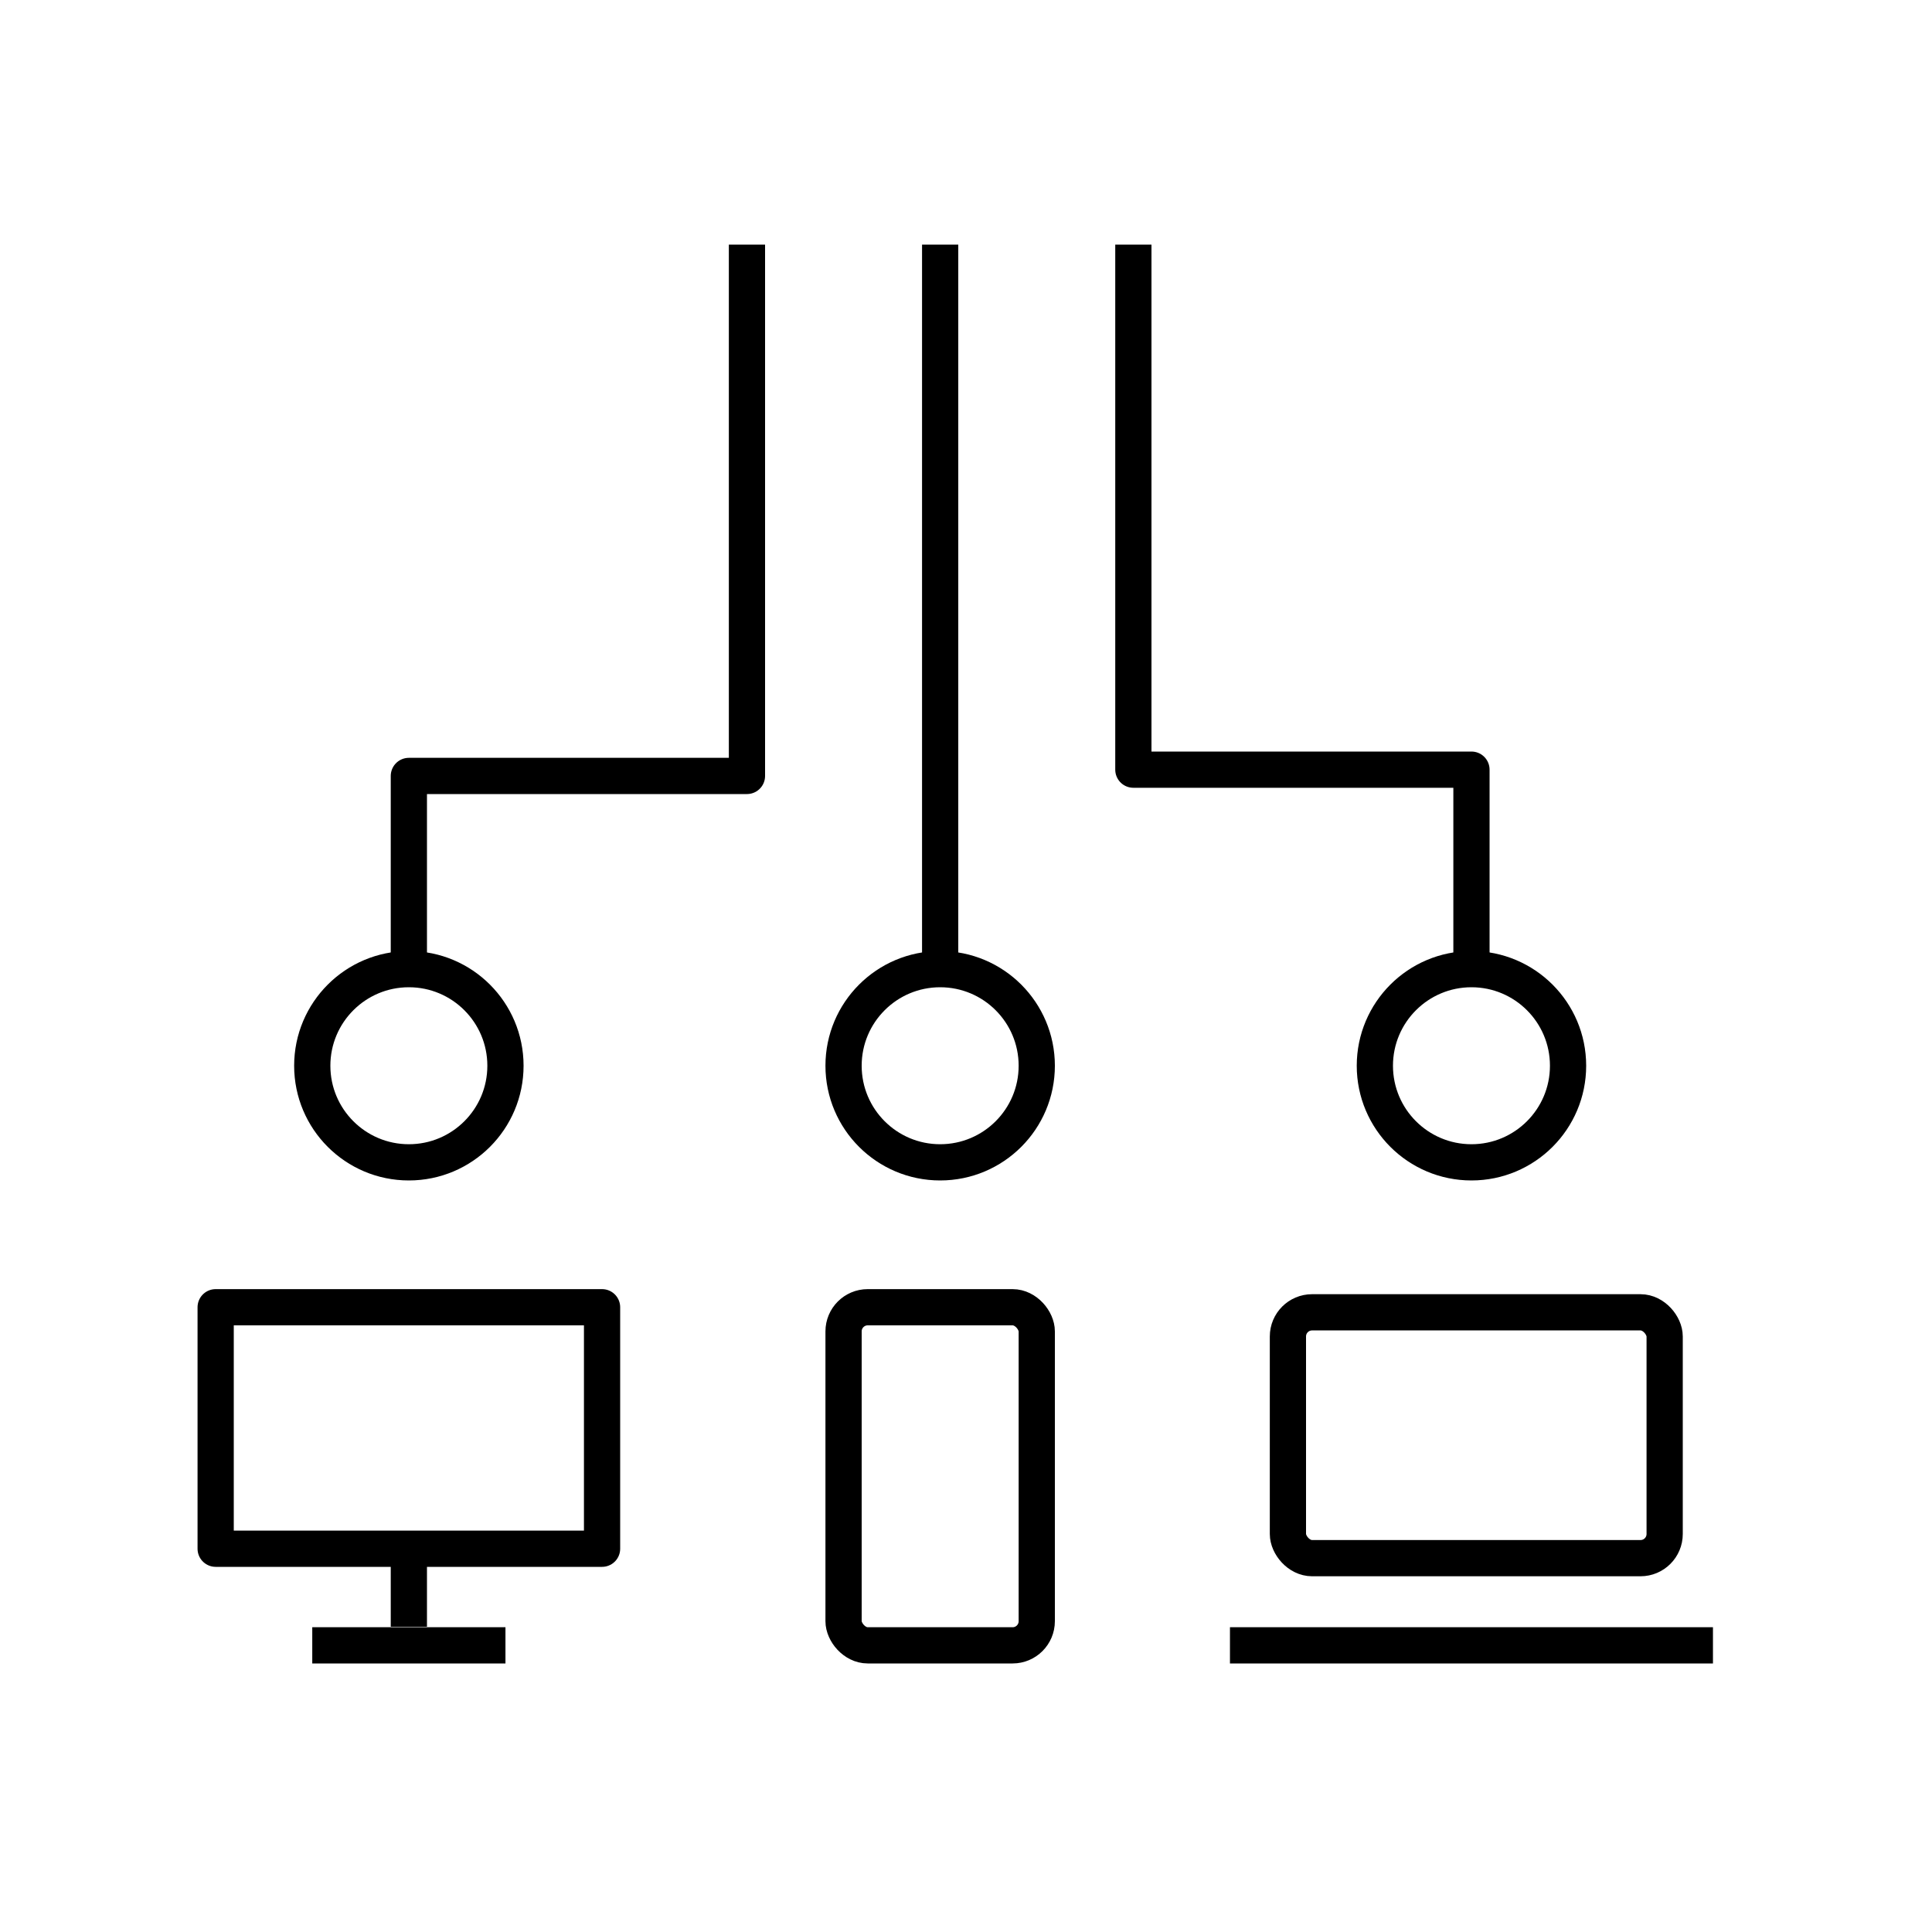
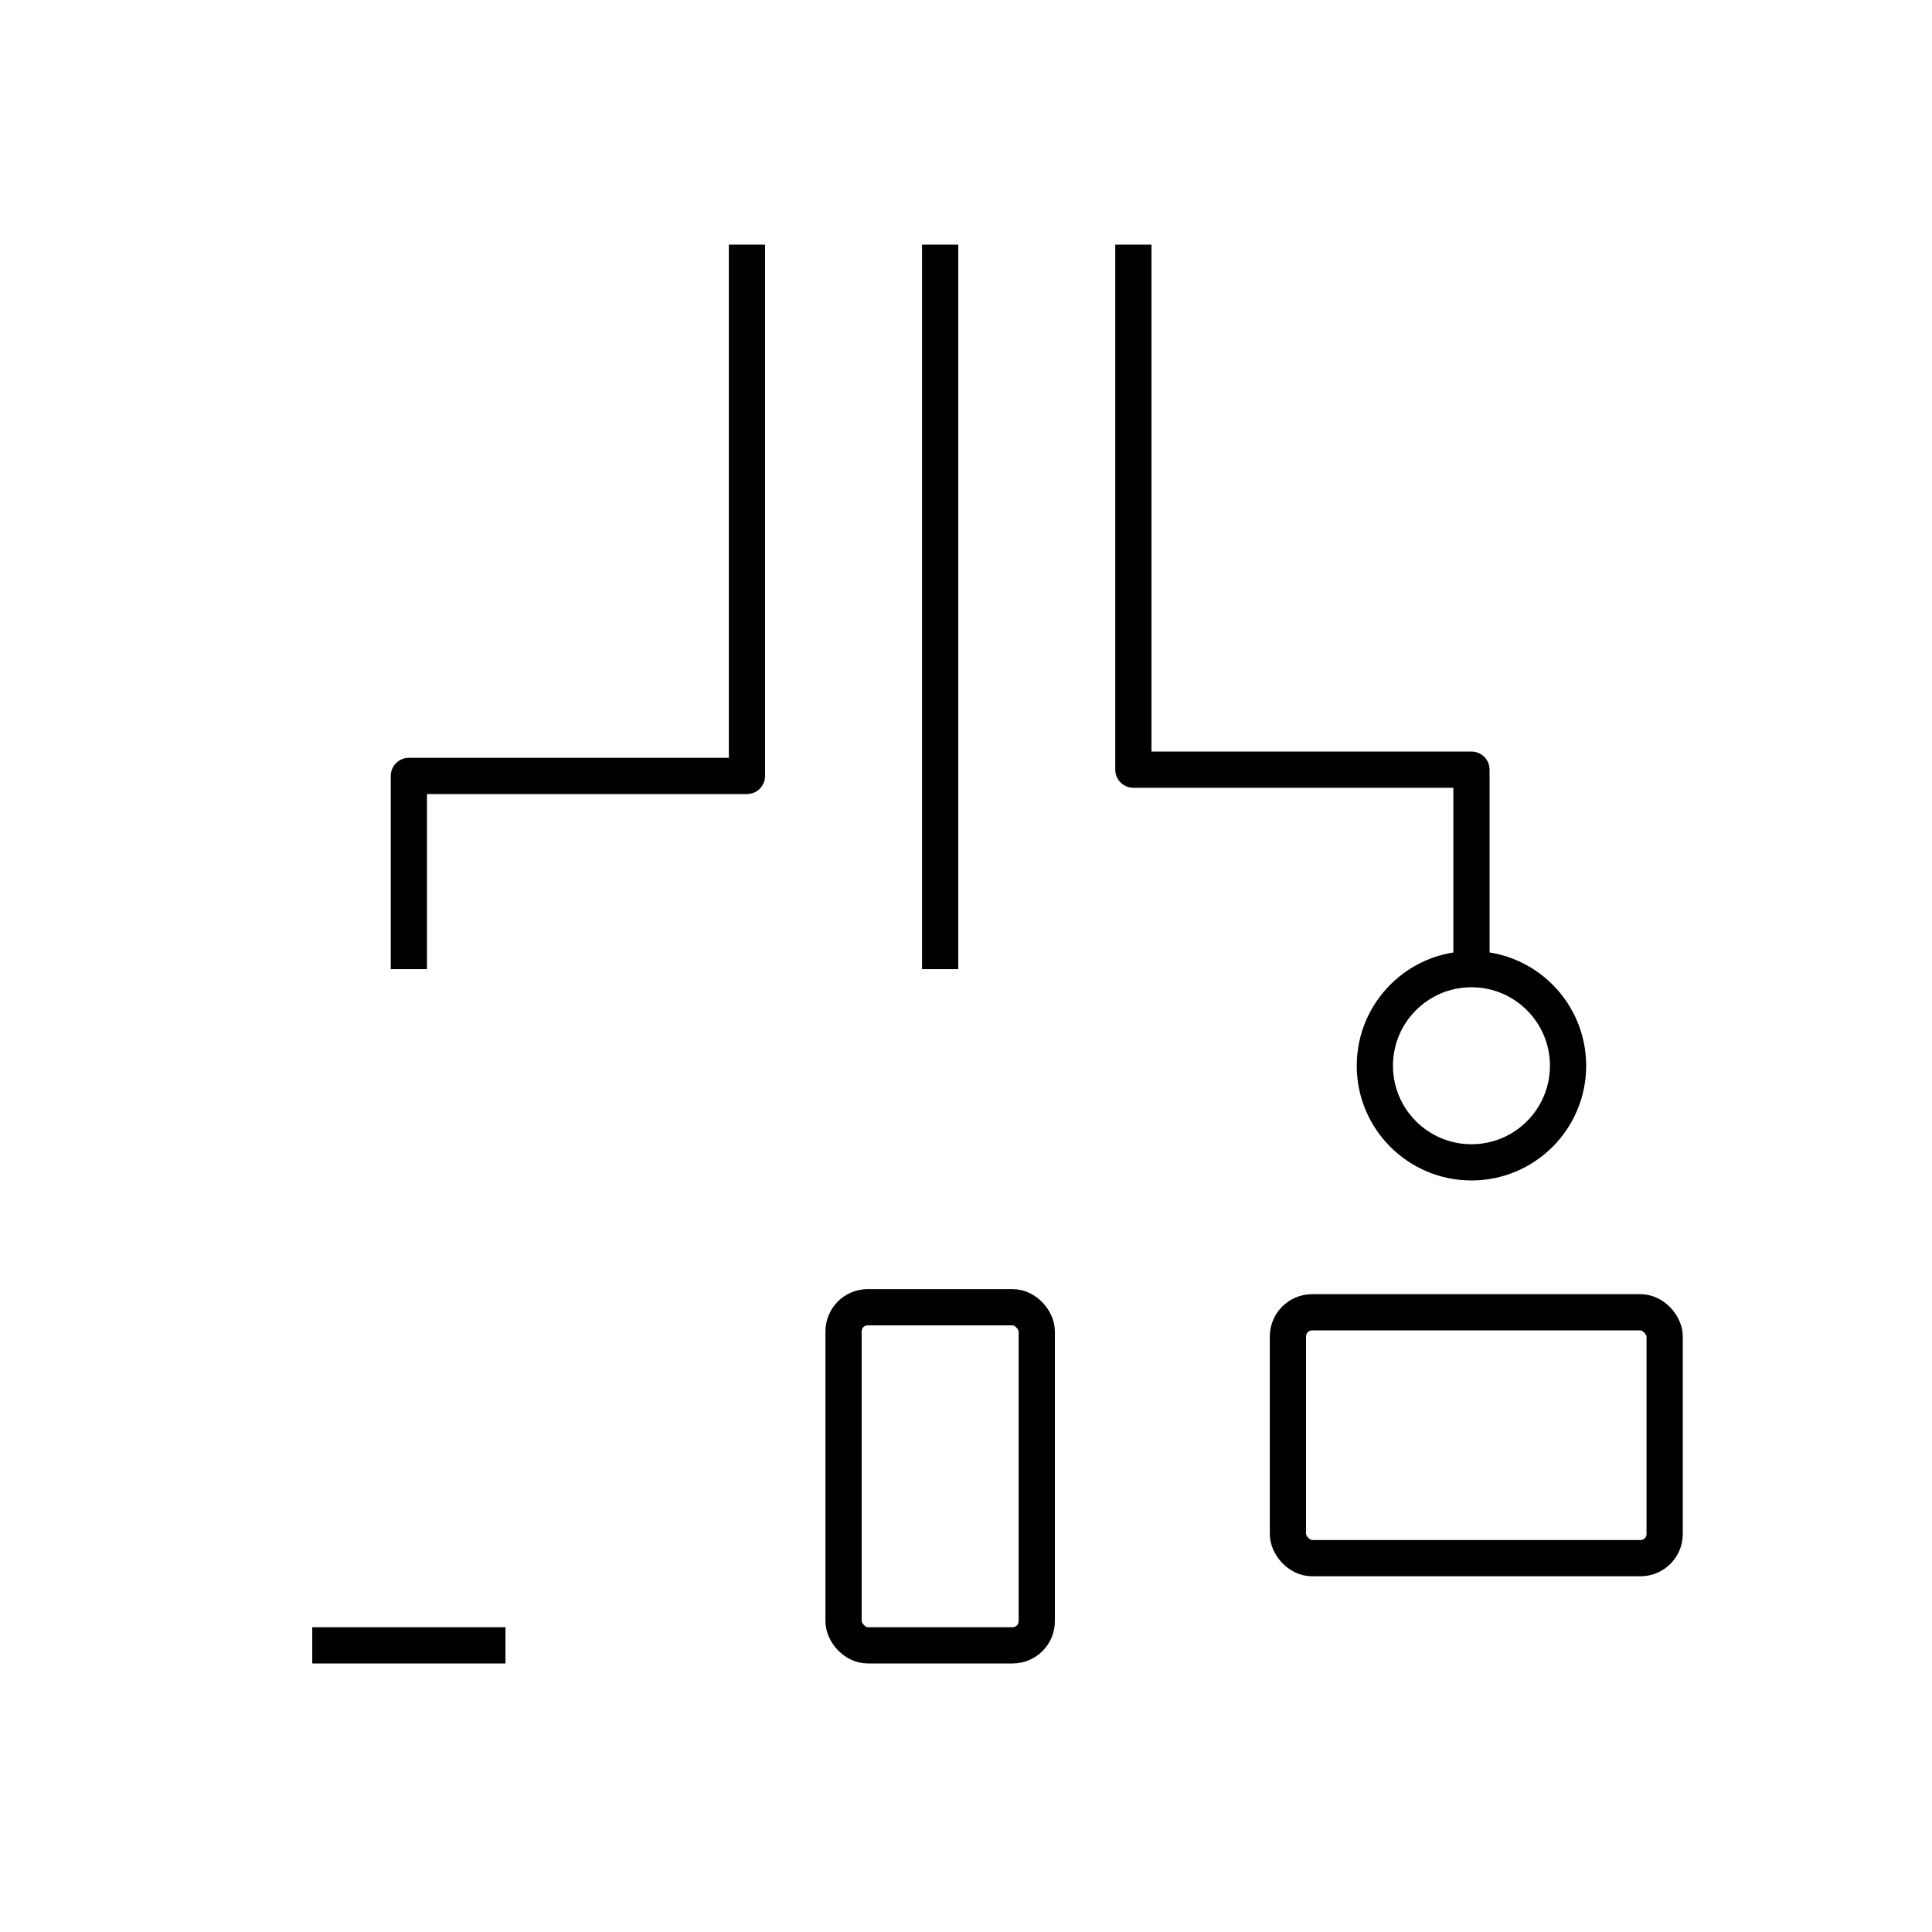
<svg xmlns="http://www.w3.org/2000/svg" id="Layer_1" data-name="Layer 1" viewBox="0 0 80 80">
  <defs>
    <style>
      .cls-1, .cls-2 {
        fill: none;
        stroke: #000;
        stroke-linejoin: round;
        stroke-width: 1.5px;
      }

      .cls-2 {
        stroke-linecap: round;
      }
    </style>
  </defs>
  <line class="cls-1" x1="38.93" y1="10.13" x2="38.93" y2="40.13" />
  <g>
-     <rect class="cls-2" x="8.93" y="54.13" width="16" height="10" />
-     <line class="cls-1" x1="16.93" y1="63.8" x2="16.93" y2="67.36" />
    <line class="cls-1" x1="12.93" y1="68.13" x2="20.93" y2="68.13" />
  </g>
  <rect class="cls-1" x="53.33" y="54.34" width="15.6" height="10.18" rx="1" ry="1" />
-   <line class="cls-1" x1="70.93" y1="68.13" x2="50.93" y2="68.13" />
  <rect class="cls-1" x="34.93" y="54.13" width="8" height="14" rx="1" ry="1" />
-   <circle class="cls-1" cx="38.93" cy="44.13" r="4" />
  <circle class="cls-1" cx="60.93" cy="44.13" r="4" />
-   <circle class="cls-1" cx="16.93" cy="44.13" r="4" />
  <polyline class="cls-1" points="60.93 40.13 60.93 31.87 46.93 31.87 46.93 10.13" />
  <polyline class="cls-1" points="16.93 40.13 16.93 32.13 30.93 32.13 30.93 10.13" />
</svg>